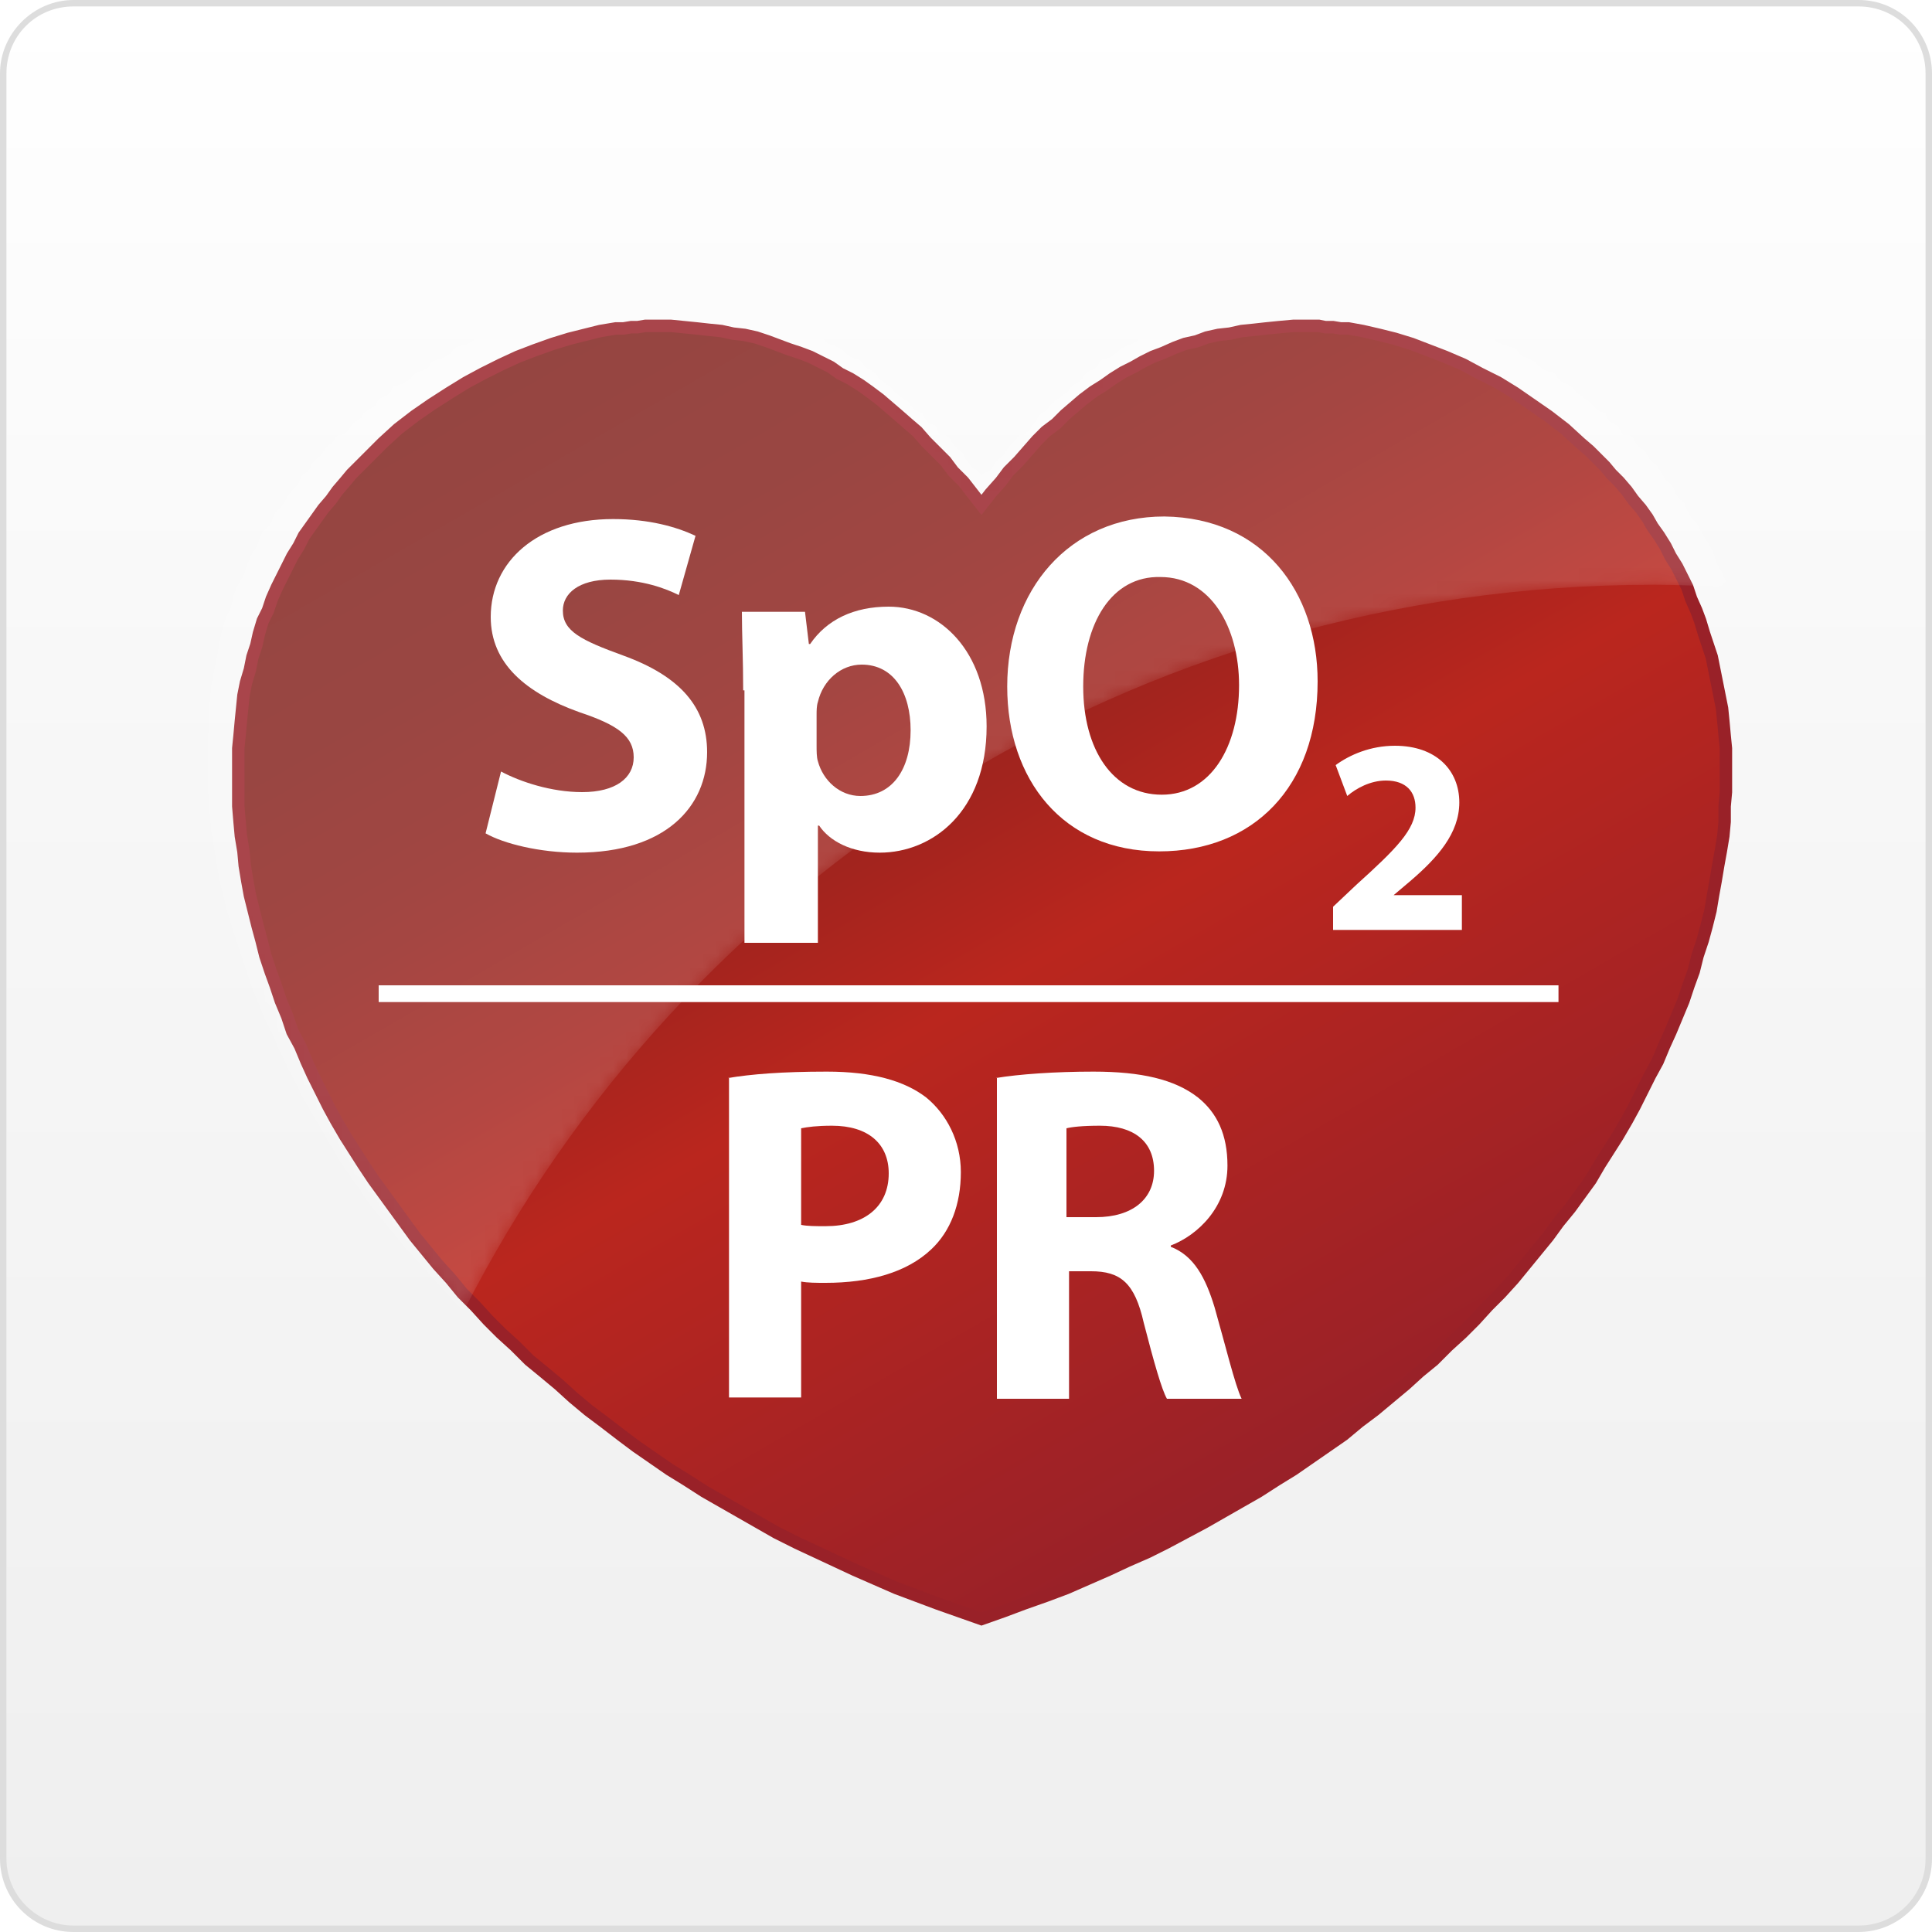
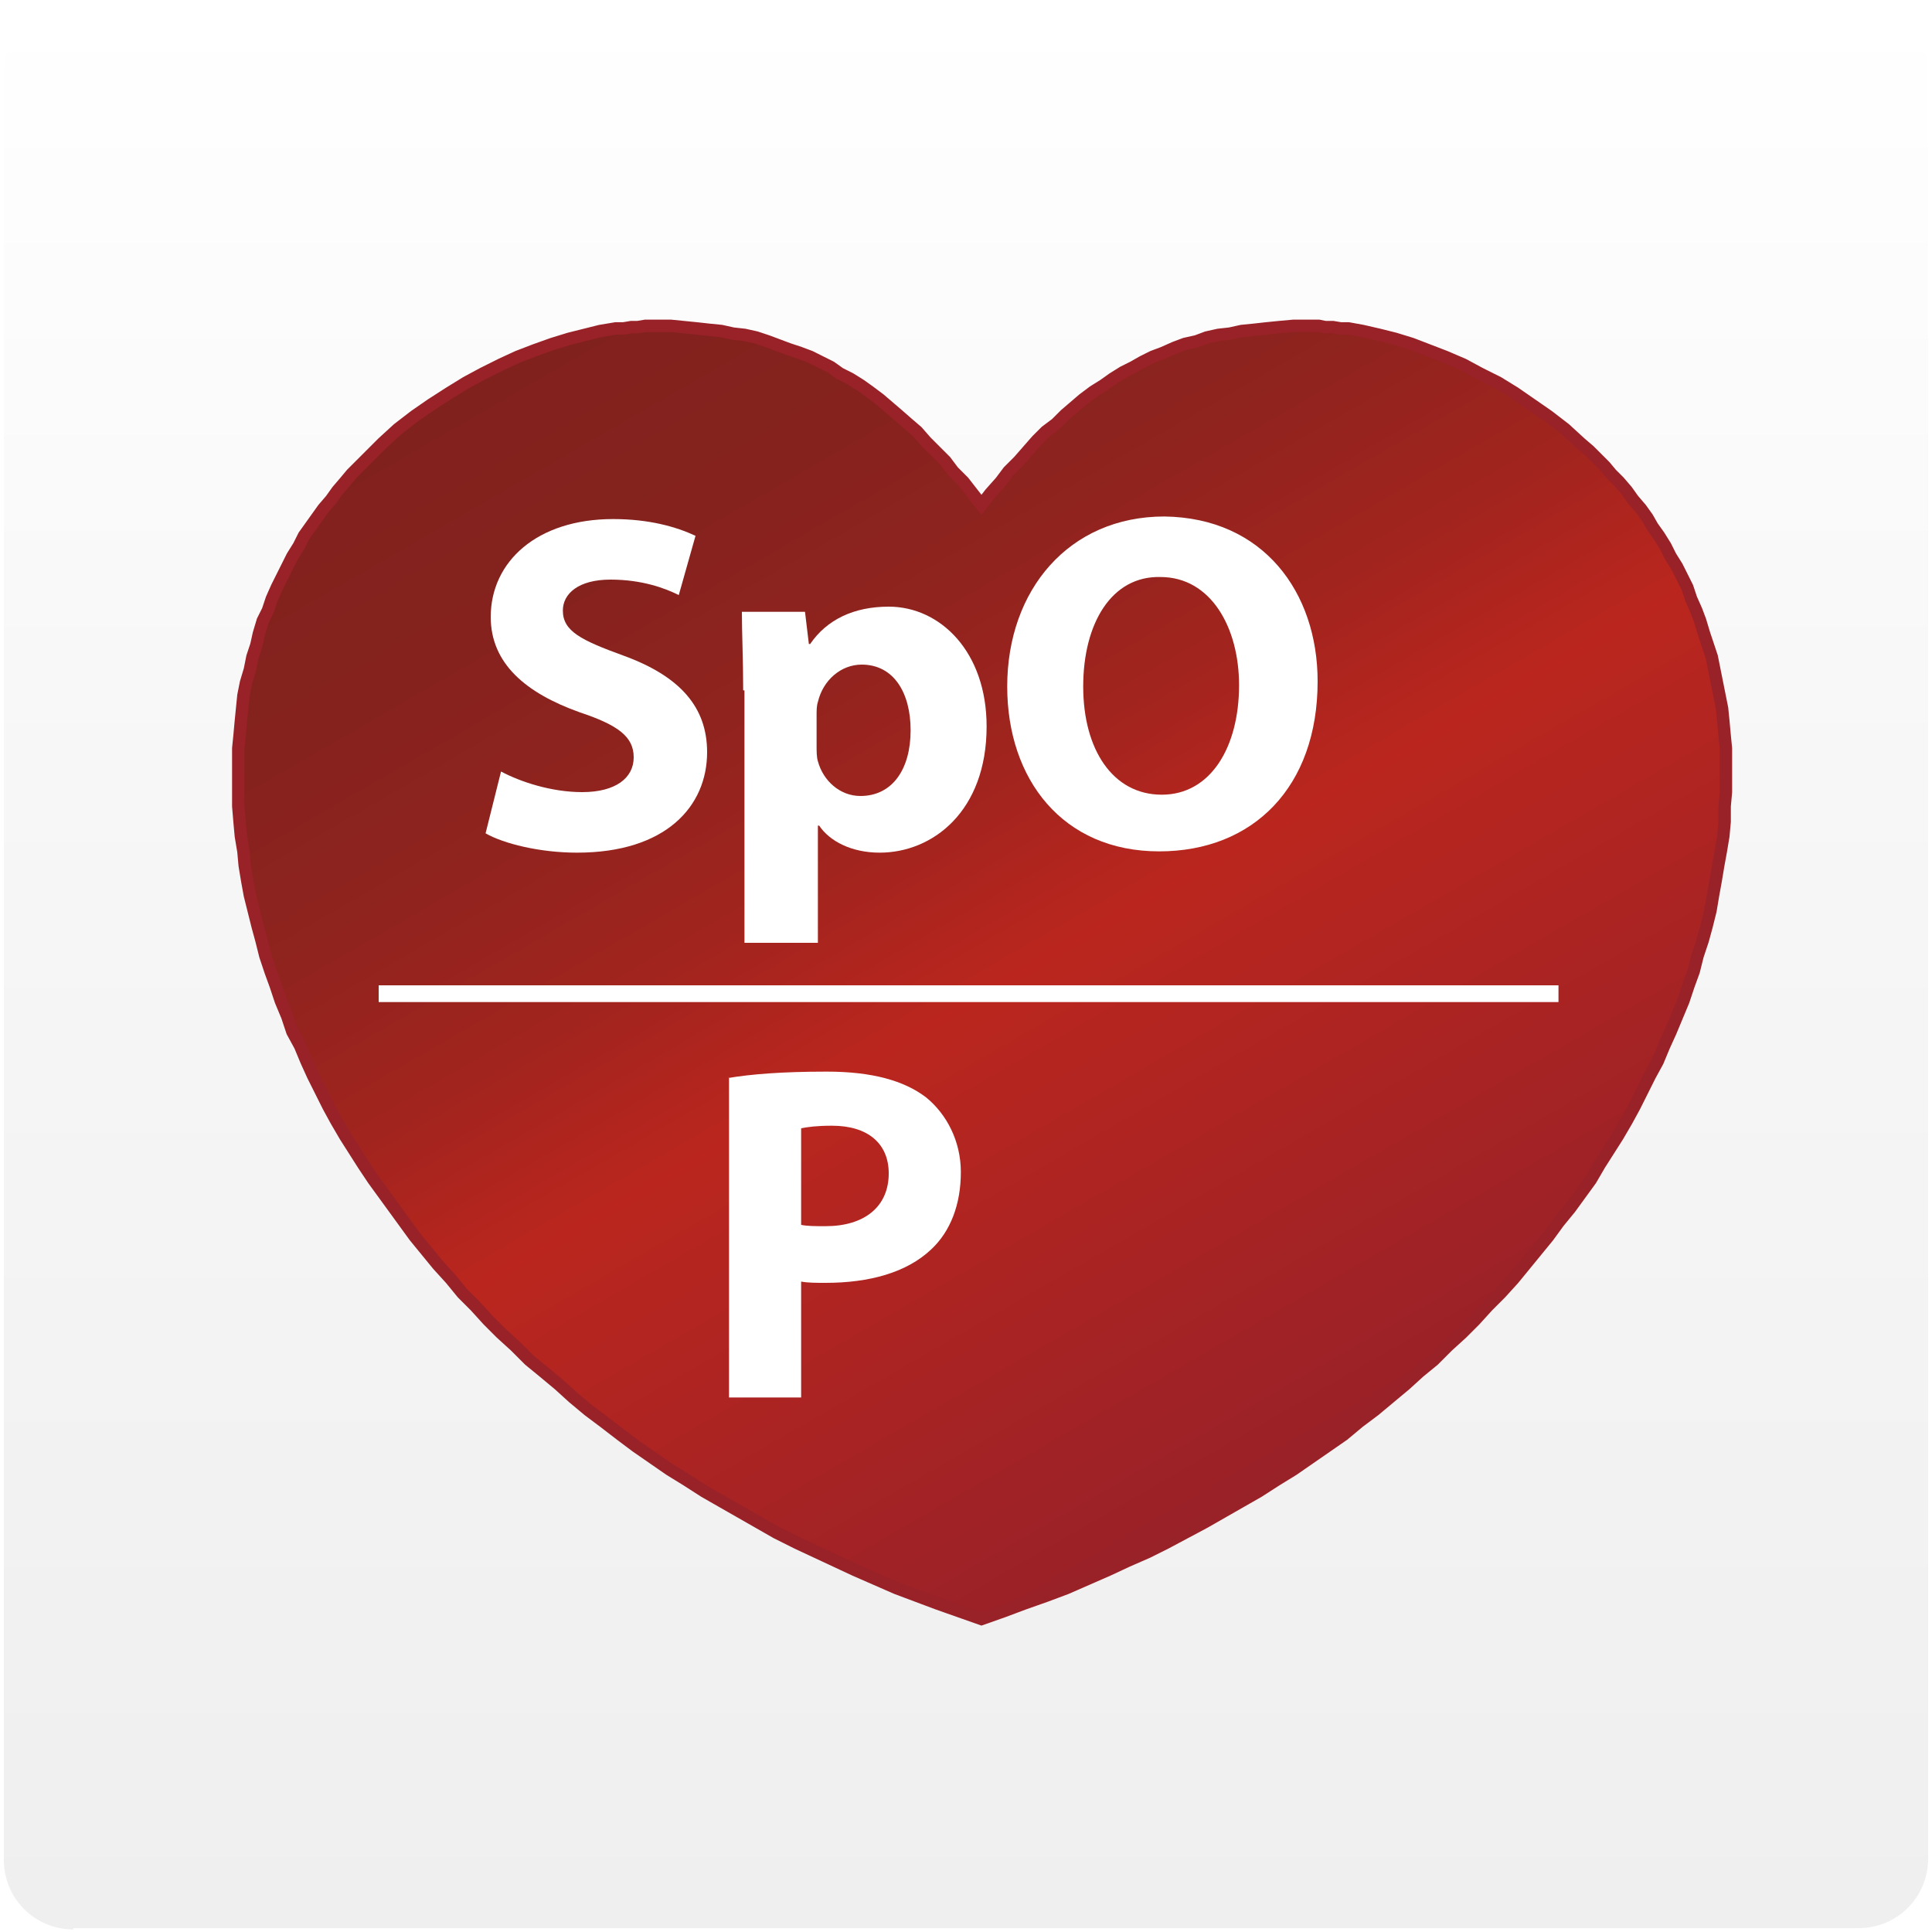
<svg xmlns="http://www.w3.org/2000/svg" version="1.1" id="Ebene_1" x="0px" y="0px" width="150px" height="150px" viewBox="0 0 150 150" style="enable-background:new 0 0 150 150;" xml:space="preserve">
  <style type="text/css">
	.st0{fill:url(#SVGID_1_);}
	.st1{fill:#DDDDDD;}
	.st2{fill-rule:evenodd;clip-rule:evenodd;fill:url(#SVGID_2_);stroke:#992128;stroke-width:0.964;}
	.st3{filter:url(#Adobe_OpacityMaskFilter);}
	.st4{fill-rule:evenodd;clip-rule:evenodd;fill:url(#SVGID_4_);}
	.st5{opacity:0.4;mask:url(#SVGID_3_);fill-rule:evenodd;clip-rule:evenodd;fill:#FFFFFF;}
	.st6{fill:#FFFFFF;}
</style>
  <g>
    <linearGradient id="SVGID_1_" gradientUnits="userSpaceOnUse" x1="75" y1="698.604" x2="75" y2="848.104" gradientTransform="matrix(1 0 0 1 0 -698.304)">
      <stop offset="0" style="stop-color:#FFFFFF" />
      <stop offset="0.398" style="stop-color:#F7F7F7" />
      <stop offset="1" style="stop-color:#EFEFEF" />
    </linearGradient>
    <path class="st0" d="M5.7,149.8c-3,0-5.4-2.4-5.4-5.4V5.7c0-3,2.4-5.4,5.4-5.4h138.6c3,0,5.4,2.4,5.4,5.4v138.6   c0,3-2.4,5.4-5.4,5.4H5.7V149.8z" />
-     <path class="st1" d="M144.3,0.5c2.9,0,5.2,2.3,5.2,5.2v138.6c0,2.9-2.3,5.2-5.2,5.2H5.7c-2.8,0-5.2-2.3-5.2-5.2V5.7   c0-2.9,2.3-5.2,5.2-5.2H144.3 M144.3,0H5.7C2.6,0,0,2.6,0,5.7v138.6c0,3.1,2.5,5.7,5.7,5.7h138.6c3.1,0,5.7-2.5,5.7-5.7V5.7   C150,2.6,147.5,0,144.3,0L144.3,0z" />
  </g>
  <g>
    <g>
      <linearGradient id="SVGID_2_" gradientUnits="userSpaceOnUse" x1="52.175" y1="20.45" x2="104.858" y2="111.7">
        <stop offset="5.617980e-03" style="stop-color:#81211D" />
        <stop offset="0.161" style="stop-color:#85221E" />
        <stop offset="0.309" style="stop-color:#90231E" />
        <stop offset="0.455" style="stop-color:#A3241E" />
        <stop offset="0.579" style="stop-color:#BA261E" />
        <stop offset="1" style="stop-color:#992128" />
      </linearGradient>
      <polygon class="st2" points="76.2,125.7 77.9,125.1 79.5,124.5 81.2,123.9 82.8,123.3 84.4,122.6 86,121.9 87.5,121.2 89.1,120.5     90.5,119.8 92,119 93.5,118.2 94.9,117.4 96.3,116.6 97.7,115.8 99.1,114.9 100.4,114.1 101.7,113.2 103,112.3 104.3,111.4     105.5,110.4 106.7,109.5 107.9,108.5 109.1,107.5 110.2,106.5 111.3,105.6 112.4,104.5 113.5,103.5 114.5,102.5 115.5,101.4     116.5,100.4 117.5,99.3 118.4,98.2 119.3,97.1 120.2,96 121,94.9 121.9,93.8 122.7,92.7 123.5,91.6 124.2,90.4 124.9,89.3     125.6,88.2 126.3,87 126.9,85.9 127.5,84.7 128.1,83.5 128.7,82.4 129.2,81.2 129.7,80.1 130.2,78.9 130.7,77.7 131.1,76.5     131.5,75.4 131.8,74.2 132.2,73 132.5,71.9 132.8,70.7 133,69.5 133.2,68.4 133.4,67.2 133.6,66.1 133.8,64.9 133.9,63.8     133.9,62.6 134,61.5 134,60.4 134,59.2 134,58.1 133.9,57.1 133.8,56 133.7,55 133.5,54 133.3,53 133.1,52 132.9,51 132.6,50.1     132.3,49.2 132,48.2 131.7,47.4 131.3,46.5 131,45.6 130.6,44.8 130.2,44 129.7,43.2 129.3,42.4 128.8,41.6 128.3,40.9     127.9,40.2 127.4,39.5 126.8,38.8 126.3,38.1 125.7,37.4 125.1,36.8 124.6,36.2 124,35.6 123.4,35 122.7,34.4 121.5,33.3     120.2,32.3 118.9,31.4 117.6,30.5 116.3,29.7 114.9,29 113.6,28.3 112.2,27.7 110.9,27.2 109.6,26.7 108.3,26.3 107.1,26     105.8,25.7 104.7,25.5 104.1,25.5 103.5,25.4 102.9,25.4 102.4,25.3 101.4,25.3 100.4,25.3 99.3,25.4 98.3,25.5 97.4,25.6     96.4,25.7 95.5,25.9 94.6,26 93.7,26.2 92.9,26.5 92,26.7 91.2,27 90.3,27.4 89.5,27.7 88.7,28.1 88,28.5 87.2,28.9 86.4,29.4     85.7,29.9 84.9,30.4 84.1,31 83.4,31.6 82.7,32.2 82,32.9 81.2,33.5 80.5,34.2 79.8,35 79.1,35.8 78.3,36.6 77.7,37.4 76.9,38.3     76.2,39.2 75.5,38.3 74.8,37.4 74,36.6 73.4,35.8 72.6,35 71.9,34.3 71.2,33.5 70.5,32.9 69.7,32.2 69,31.6 68.3,31 67.5,30.4     66.8,29.9 66,29.4 65.2,29 64.5,28.5 63.7,28.1 62.9,27.7 62.1,27.4 61.2,27.1 60.4,26.8 59.6,26.5 58.7,26.2 57.8,26 56.9,25.9     56,25.7 55,25.6 54.1,25.5 53.1,25.4 52.1,25.3 51.1,25.3 50.1,25.3 49.5,25.4 49,25.4 48.4,25.5 47.8,25.5 46.6,25.7 45.4,26     44.2,26.3 42.9,26.7 41.5,27.2 40.2,27.7 38.9,28.3 37.5,29 36.2,29.7 34.9,30.5 33.5,31.4 32.2,32.3 30.9,33.3 29.7,34.4     29.1,35 28.5,35.6 27.9,36.2 27.3,36.8 26.8,37.4 26.2,38.1 25.7,38.8 25.1,39.5 24.6,40.2 24.1,40.9 23.6,41.6 23.2,42.4     22.7,43.2 22.3,44 21.9,44.8 21.5,45.6 21.1,46.5 20.8,47.4 20.4,48.2 20.1,49.2 19.9,50.1 19.6,51 19.4,52 19.1,53 18.9,54     18.8,55 18.7,56 18.6,57.1 18.5,58.1 18.5,59.2 18.5,60.4 18.5,61.5 18.5,62.6 18.6,63.8 18.7,64.9 18.9,66.1 19,67.2 19.2,68.4     19.4,69.5 19.7,70.7 20,71.9 20.3,73 20.6,74.2 21,75.4 21.4,76.5 21.8,77.7 22.3,78.9 22.7,80.1 23.3,81.2 23.8,82.4 24.3,83.5     24.9,84.7 25.5,85.9 26.1,87 26.8,88.2 27.5,89.3 28.2,90.4 29,91.6 29.8,92.7 30.6,93.8 31.4,94.9 32.2,96 33.1,97.1 34,98.2     35,99.3 35.9,100.4 36.9,101.4 37.9,102.5 38.9,103.5 40,104.5 41.1,105.6 42.2,106.5 43.4,107.5 44.5,108.5 45.7,109.5     46.9,110.4 48.2,111.4 49.4,112.3 50.7,113.2 52,114.1 53.3,114.9 54.7,115.8 56.1,116.6 57.5,117.4 58.9,118.2 60.3,119     61.9,119.8 63.4,120.5 64.9,121.2 66.4,121.9 68,122.6 69.6,123.3 71.2,123.9 72.8,124.5 74.5,125.1 76.2,125.7   " />
    </g>
    <defs>
      <filter id="Adobe_OpacityMaskFilter" filterUnits="userSpaceOnUse" x="16.1" y="22.6" width="118.1" height="79.4">
        <feColorMatrix type="matrix" values="1 0 0 0 0  0 1 0 0 0  0 0 1 0 0  0 0 0 1 0" />
      </filter>
    </defs>
    <mask maskUnits="userSpaceOnUse" x="16.1" y="22.6" width="118.1" height="79.4" id="SVGID_3_">
      <g class="st3">
        <linearGradient id="SVGID_4_" gradientUnits="userSpaceOnUse" x1="51.334" y1="17.417" x2="84.322" y2="74.554">
          <stop offset="5.617980e-03" style="stop-color:#FFFFFF" />
          <stop offset="1" style="stop-color:#131309" />
        </linearGradient>
-         <path class="st4" d="M26.3,90l0.8,1.2l0.8,1.1l0.8,1.2l0.9,1.1l0.9,1.1l0.9,1.1l1,1.1l1,1.1l1,1.1l1,1.1l0.6,0.6     c17-33.5,52-56.4,92.4-56.4c2,0,3.9,0.1,5.8,0.2l-0.1-0.3l-0.4-0.9l-0.4-0.9l-0.4-0.9l-0.4-0.8l-0.4-0.8l-0.5-0.8l-0.5-0.8     l-0.5-0.7l-0.5-0.8l-0.5-0.7l-0.6-0.8l-0.6-0.7l-0.6-0.7l-0.6-0.7l-0.6-0.6l-0.6-0.6l-0.6-0.6l-0.6-0.6l-1.3-1.1l-1.3-1.1     l-1.3-0.9l-1.4-0.9l-1.4-0.9l-1.4-0.8l-1.4-0.7l-1.4-0.6l-1.4-0.5l-1.3-0.5l-1.4-0.4l-1.3-0.3l-1.3-0.3l-1.2-0.2l-0.6-0.1     l-0.6-0.1l-0.6,0l-0.6,0h-1.1h-1l-1.1,0l-1,0.1l-1,0.1l-1,0.1l-1,0.2l-0.9,0.2l-1,0.2l-0.9,0.3L92.7,24l-0.9,0.3L91,24.7L90.2,25     l-0.8,0.4l-0.8,0.4l-0.8,0.4l-0.8,0.5l-0.8,0.5l-0.8,0.5l-0.8,0.6L83.8,29L83,29.7l-0.8,0.7L81.5,31l-0.8,0.7L80,32.6l-0.7,0.8     l-0.8,0.8l-0.7,0.9L77,36l-0.8,0.9L75.5,36l-0.7-0.9L74,34.2l-0.7-0.8l-0.8-0.8l-0.7-0.7l-0.8-0.7l-0.8-0.7l-0.8-0.7l-0.7-0.6     L68,28.5l-0.8-0.6l-0.8-0.5l-0.8-0.5l-0.8-0.5l-0.8-0.5l-0.8-0.4l-0.8-0.4l-0.8-0.4l-0.9-0.3L59.8,24L59,23.8L58,23.5l-0.9-0.2     l-1-0.2l-1-0.2l-1-0.1l-1-0.1l-1-0.1l-1,0h-1.1H49l-0.6,0l-0.6,0l-0.6,0.1l-0.6,0.1L45.5,23l-1.3,0.3l-1.3,0.3L41.6,24l-1.4,0.5     L38.8,25l-1.4,0.6L36,26.3l-1.4,0.8l-1.4,0.9l-1.4,0.9l-1.4,0.9l-1.3,1.1L27.8,32l-0.6,0.6l-0.6,0.6L26,33.8l-0.6,0.6l-0.6,0.7     l-0.6,0.7l-0.5,0.7l-0.6,0.8l-0.5,0.7L22,38.7l-0.5,0.7L21,40.2l-0.5,0.8l-0.4,0.8l-0.4,0.8l-0.4,0.9l-0.4,0.9l-0.4,0.9l-0.4,0.9     l-0.3,0.9l-0.3,0.9l-0.3,1l-0.2,1l-0.2,1l-0.2,1.1l-0.2,1l-0.1,1.1l-0.1,1.1l0,1.1l-0.1,1.1v1.1l0,1.2l0,1.2l0.1,1.2l0.1,1.2     l0.1,1.2l0.2,1.2l0.2,1.2l0.2,1.2l0.3,1.2l0.3,1.3L18,72l0.4,1.2l0.4,1.2l0.4,1.2l0.4,1.2l0.5,1.2l0.5,1.2l0.6,1.2l0.5,1.2     l0.6,1.2l0.6,1.2l0.6,1.2l0.7,1.2l0.7,1.2l0.7,1.2L26.3,90z" />
+         <path class="st4" d="M26.3,90l0.8,1.2l0.8,1.1l0.8,1.2l0.9,1.1l0.9,1.1l0.9,1.1l1,1.1l1,1.1l1,1.1l0.6,0.6     c17-33.5,52-56.4,92.4-56.4c2,0,3.9,0.1,5.8,0.2l-0.1-0.3l-0.4-0.9l-0.4-0.9l-0.4-0.9l-0.4-0.8l-0.4-0.8l-0.5-0.8l-0.5-0.8     l-0.5-0.7l-0.5-0.8l-0.5-0.7l-0.6-0.8l-0.6-0.7l-0.6-0.7l-0.6-0.7l-0.6-0.6l-0.6-0.6l-0.6-0.6l-0.6-0.6l-1.3-1.1l-1.3-1.1     l-1.3-0.9l-1.4-0.9l-1.4-0.9l-1.4-0.8l-1.4-0.7l-1.4-0.6l-1.4-0.5l-1.3-0.5l-1.4-0.4l-1.3-0.3l-1.3-0.3l-1.2-0.2l-0.6-0.1     l-0.6-0.1l-0.6,0l-0.6,0h-1.1h-1l-1.1,0l-1,0.1l-1,0.1l-1,0.1l-1,0.2l-0.9,0.2l-1,0.2l-0.9,0.3L92.7,24l-0.9,0.3L91,24.7L90.2,25     l-0.8,0.4l-0.8,0.4l-0.8,0.4l-0.8,0.5l-0.8,0.5l-0.8,0.5l-0.8,0.6L83.8,29L83,29.7l-0.8,0.7L81.5,31l-0.8,0.7L80,32.6l-0.7,0.8     l-0.8,0.8l-0.7,0.9L77,36l-0.8,0.9L75.5,36l-0.7-0.9L74,34.2l-0.7-0.8l-0.8-0.8l-0.7-0.7l-0.8-0.7l-0.8-0.7l-0.8-0.7l-0.7-0.6     L68,28.5l-0.8-0.6l-0.8-0.5l-0.8-0.5l-0.8-0.5l-0.8-0.5l-0.8-0.4l-0.8-0.4l-0.8-0.4l-0.9-0.3L59.8,24L59,23.8L58,23.5l-0.9-0.2     l-1-0.2l-1-0.2l-1-0.1l-1-0.1l-1-0.1l-1,0h-1.1H49l-0.6,0l-0.6,0l-0.6,0.1l-0.6,0.1L45.5,23l-1.3,0.3l-1.3,0.3L41.6,24l-1.4,0.5     L38.8,25l-1.4,0.6L36,26.3l-1.4,0.8l-1.4,0.9l-1.4,0.9l-1.4,0.9l-1.3,1.1L27.8,32l-0.6,0.6l-0.6,0.6L26,33.8l-0.6,0.6l-0.6,0.7     l-0.6,0.7l-0.5,0.7l-0.6,0.8l-0.5,0.7L22,38.7l-0.5,0.7L21,40.2l-0.5,0.8l-0.4,0.8l-0.4,0.8l-0.4,0.9l-0.4,0.9l-0.4,0.9l-0.4,0.9     l-0.3,0.9l-0.3,0.9l-0.3,1l-0.2,1l-0.2,1l-0.2,1.1l-0.2,1l-0.1,1.1l-0.1,1.1l0,1.1l-0.1,1.1v1.1l0,1.2l0,1.2l0.1,1.2l0.1,1.2     l0.1,1.2l0.2,1.2l0.2,1.2l0.2,1.2l0.3,1.2l0.3,1.3L18,72l0.4,1.2l0.4,1.2l0.4,1.2l0.4,1.2l0.5,1.2l0.5,1.2l0.6,1.2l0.5,1.2     l0.6,1.2l0.6,1.2l0.6,1.2l0.7,1.2l0.7,1.2l0.7,1.2L26.3,90z" />
      </g>
    </mask>
-     <path class="st5" d="M26.3,90l0.8,1.2l0.8,1.1l0.8,1.2l0.9,1.1l0.9,1.1l0.9,1.1l1,1.1l1,1.1l1,1.1l1,1.1l0.6,0.6   c17-33.5,52-56.4,92.4-56.4c2,0,3.9,0.1,5.8,0.2l-0.1-0.3l-0.4-0.9l-0.4-0.9l-0.4-0.9l-0.4-0.8l-0.4-0.8l-0.5-0.8l-0.5-0.8   l-0.5-0.7l-0.5-0.8l-0.5-0.7l-0.6-0.8l-0.6-0.7l-0.6-0.7l-0.6-0.7l-0.6-0.6l-0.6-0.6l-0.6-0.6l-0.6-0.6l-1.3-1.1l-1.3-1.1l-1.3-0.9   l-1.4-0.9l-1.4-0.9l-1.4-0.8l-1.4-0.7l-1.4-0.6l-1.4-0.5l-1.3-0.5l-1.4-0.4l-1.3-0.3l-1.3-0.3l-1.2-0.2l-0.6-0.1l-0.6-0.1l-0.6,0   l-0.6,0h-1.1h-1l-1.1,0l-1,0.1l-1,0.1l-1,0.1l-1,0.2l-0.9,0.2l-1,0.2l-0.9,0.3L92.7,24l-0.9,0.3L91,24.7L90.2,25l-0.8,0.4l-0.8,0.4   l-0.8,0.4l-0.8,0.5l-0.8,0.5l-0.8,0.5l-0.8,0.6L83.8,29L83,29.7l-0.8,0.7L81.5,31l-0.8,0.7L80,32.6l-0.7,0.8l-0.8,0.8l-0.7,0.9   L77,36l-0.8,0.9L75.5,36l-0.7-0.9L74,34.2l-0.7-0.8l-0.8-0.8l-0.7-0.7l-0.8-0.7l-0.8-0.7l-0.8-0.7l-0.7-0.6L68,28.5l-0.8-0.6   l-0.8-0.5l-0.8-0.5l-0.8-0.5l-0.8-0.5l-0.8-0.4l-0.8-0.4l-0.8-0.4l-0.9-0.3L59.8,24L59,23.8L58,23.5l-0.9-0.2l-1-0.2l-1-0.2l-1-0.1   l-1-0.1l-1-0.1l-1,0h-1.1H49l-0.6,0l-0.6,0l-0.6,0.1l-0.6,0.1L45.5,23l-1.3,0.3l-1.3,0.3L41.6,24l-1.4,0.5L38.8,25l-1.4,0.6   L36,26.3l-1.4,0.8l-1.4,0.9l-1.4,0.9l-1.4,0.9l-1.3,1.1L27.8,32l-0.6,0.6l-0.6,0.6L26,33.8l-0.6,0.6l-0.6,0.7l-0.6,0.7l-0.5,0.7   l-0.6,0.8l-0.5,0.7L22,38.7l-0.5,0.7L21,40.2l-0.5,0.8l-0.4,0.8l-0.4,0.8l-0.4,0.9l-0.4,0.9l-0.4,0.9l-0.4,0.9l-0.3,0.9l-0.3,0.9   l-0.3,1l-0.2,1l-0.2,1l-0.2,1.1l-0.2,1l-0.1,1.1l-0.1,1.1l0,1.1l-0.1,1.1v1.1l0,1.2l0,1.2l0.1,1.2l0.1,1.2l0.1,1.2l0.2,1.2l0.2,1.2   l0.2,1.2l0.3,1.2l0.3,1.3L18,72l0.4,1.2l0.4,1.2l0.4,1.2l0.4,1.2l0.5,1.2l0.5,1.2l0.6,1.2l0.5,1.2l0.6,1.2l0.6,1.2l0.6,1.2l0.7,1.2   l0.7,1.2l0.7,1.2L26.3,90z" />
  </g>
  <g>
    <path class="st6" d="M38.9,59.9c1.5,0.8,3.9,1.6,6.3,1.6c2.6,0,4-1.1,4-2.7c0-1.6-1.2-2.5-4.2-3.5c-4.2-1.5-6.9-3.8-6.9-7.4   c0-4.3,3.6-7.6,9.5-7.6c2.8,0,4.9,0.6,6.4,1.3l-1.3,4.6c-1-0.5-2.8-1.2-5.3-1.2s-3.7,1.1-3.7,2.4c0,1.6,1.4,2.3,4.7,3.5   c4.4,1.6,6.5,4,6.5,7.5c0,4.2-3.2,7.8-10.1,7.8c-2.9,0-5.7-0.7-7.1-1.5L38.9,59.9z" />
    <path class="st6" d="M57.7,53.6c0-2.4-0.1-4.4-0.1-6.1h4.9l0.3,2.5h0.1c1.3-1.9,3.4-2.9,6.1-2.9c4,0,7.6,3.5,7.6,9.3   c0,6.6-4.2,9.8-8.3,9.8c-2.2,0-3.9-0.9-4.7-2.1h-0.1v9.1h-5.7V53.6z M63.4,57.9c0,0.4,0,0.9,0.1,1.2c0.4,1.5,1.7,2.7,3.3,2.7   c2.5,0,3.9-2.1,3.9-5.1c0-2.9-1.3-5.1-3.8-5.1c-1.6,0-3,1.2-3.4,2.9c-0.1,0.3-0.1,0.7-0.1,1V57.9z" />
    <path class="st6" d="M102.3,52.9c0,8.2-5,13.2-12.3,13.2c-7.5,0-11.8-5.6-11.8-12.8c0-7.5,4.8-13.2,12.2-13.2   C98.1,40.2,102.3,46,102.3,52.9z M84.1,53.3c0,4.9,2.3,8.4,6.1,8.4c3.8,0,6-3.7,6-8.5c0-4.5-2.2-8.4-6.1-8.4   C86.3,44.7,84.1,48.4,84.1,53.3z" />
-     <path class="st6" d="M103.5,72.4v-2l1.8-1.7c3.1-2.8,4.6-4.3,4.6-6c0-1.2-0.7-2.1-2.3-2.1c-1.2,0-2.3,0.6-3,1.2l-0.9-2.4   c1.1-0.8,2.7-1.5,4.6-1.5c3.2,0,5,1.9,5,4.4c0,2.4-1.7,4.3-3.8,6.1l-1.3,1.1v0h5.3v2.7H103.5z" />
  </g>
  <g>
    <path class="st6" d="M56.5,83.7c1.8-0.3,4.2-0.5,7.7-0.5c3.5,0,6,0.7,7.7,2c1.6,1.3,2.7,3.4,2.7,5.8c0,2.5-0.8,4.6-2.3,6   c-1.9,1.8-4.8,2.6-8.2,2.6c-0.7,0-1.4,0-1.9-0.1v9h-5.6V83.7z M62.2,95.1c0.5,0.1,1.1,0.1,1.9,0.1c3,0,4.9-1.5,4.9-4.1   c0-2.3-1.6-3.7-4.4-3.7c-1.2,0-1.9,0.1-2.4,0.2V95.1z" />
-     <path class="st6" d="M77.3,83.7c1.8-0.3,4.6-0.5,7.6-0.5c3.7,0,6.3,0.6,8.1,2c1.5,1.2,2.3,2.9,2.3,5.3c0,3.2-2.3,5.4-4.4,6.2v0.1   c1.8,0.7,2.7,2.4,3.4,4.7c0.8,2.8,1.6,6.1,2.1,7.1h-5.8c-0.4-0.7-1-2.8-1.8-5.9c-0.7-3.1-1.8-4-4.1-4h-1.7v9.9h-5.6V83.7z    M82.9,94.5h2.2c2.8,0,4.5-1.4,4.5-3.6c0-2.3-1.6-3.5-4.2-3.5c-1.4,0-2.2,0.1-2.6,0.2V94.5z" />
  </g>
  <rect x="29.4" y="76.5" class="st6" width="91.6" height="1.3" />
</svg>